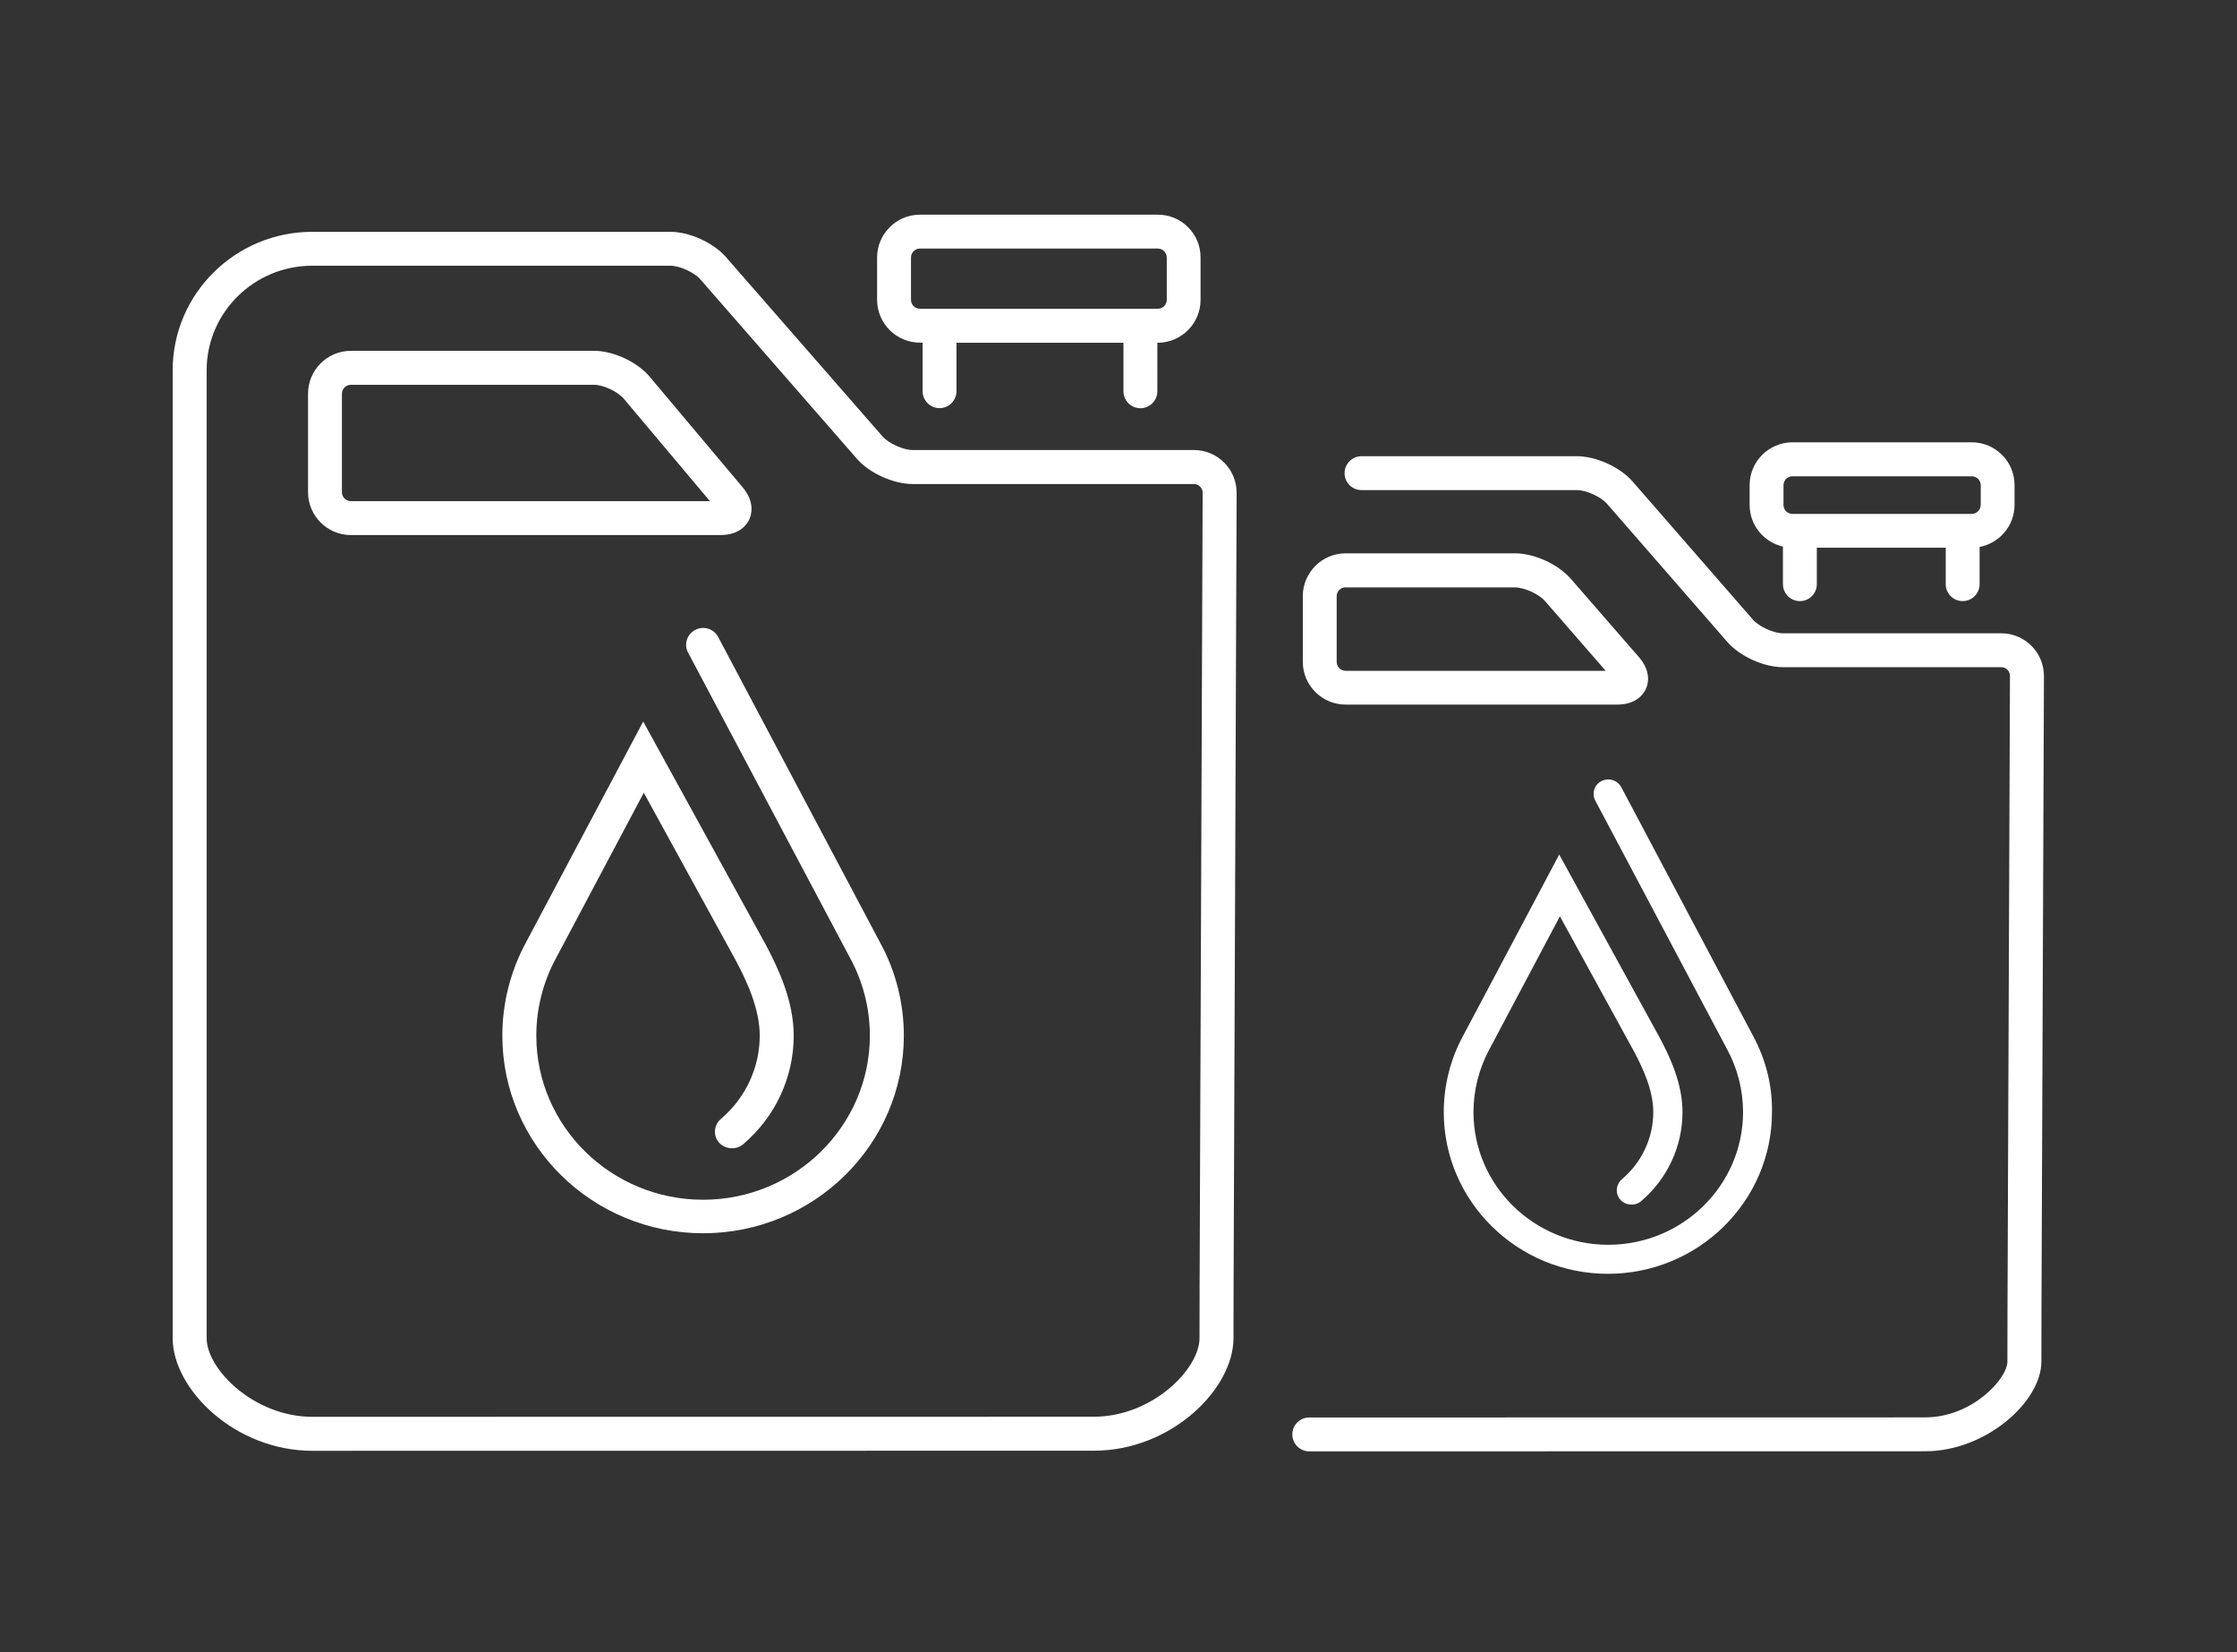
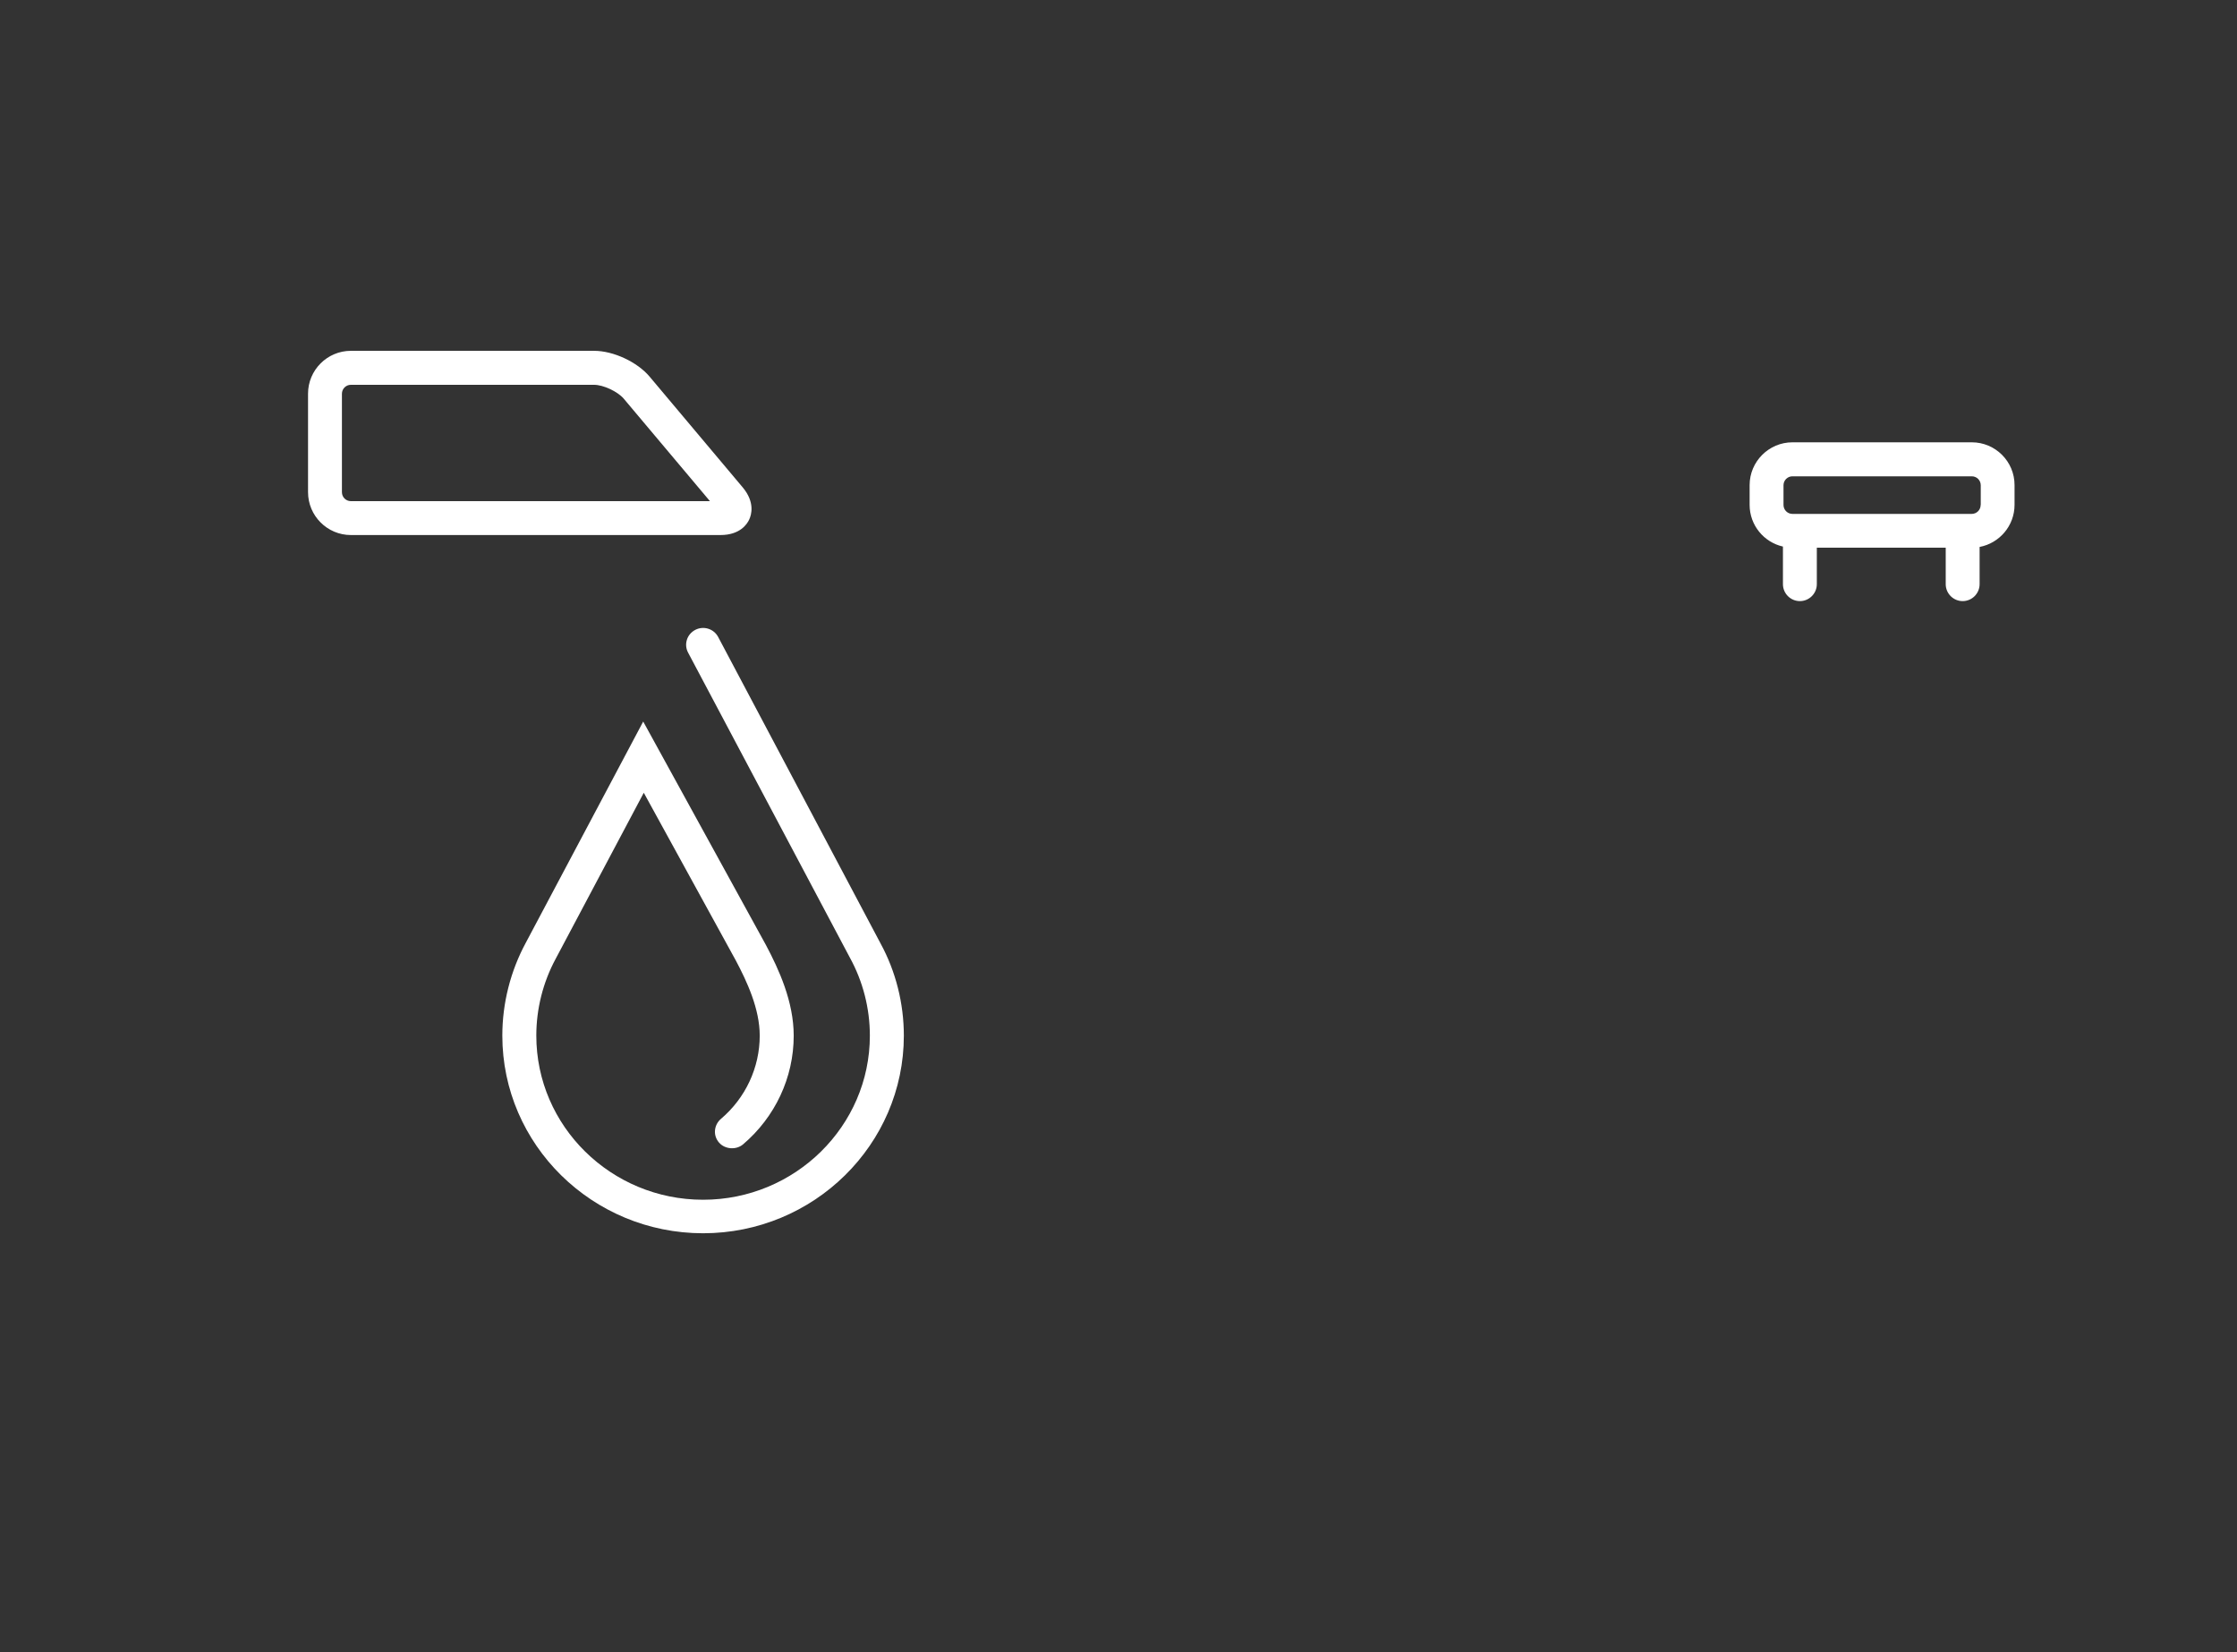
<svg xmlns="http://www.w3.org/2000/svg" version="1.1" id="Layer_1" x="0px" y="0px" viewBox="0 0 235 173.57" style="enable-background:new 0 0 235 173.57;" xml:space="preserve">
  <rect x="0" y="0" width="235" height="173.57" fill="#333333" stroke="none" />
  <style type="text/css">
	.st0{fill:#FFFFFF;}
</style>
-   <path class="st0" d="M32.81,152.39c-8.13,0-14.67-6.47-14.67-11.83l0-101.67c0-8.02,6.58-14.54,14.67-14.54h37.61  c2.01,0,4.53,1.14,5.85,2.66L92.7,45.83c0.65,0.74,2.18,1.44,3.16,1.44h29.56c1.2,0,2.33,0.47,3.18,1.32  c0.85,0.85,1.31,1.98,1.31,3.19l-0.32,83.34c-0.01,1.5-0.01,3.93-0.01,5.43c0,5.36-6.54,11.83-14.67,11.83L32.81,152.39z   M32.81,27.91c-6.12,0-11.1,4.92-11.1,10.98l0,101.67c0,3.26,4.97,8.26,11.1,8.26l82.1-0.01c6.13,0,11.1-5,11.1-8.26  c0-1.5,0-3.94,0.01-5.44l0.32-83.34c0-0.25-0.09-0.48-0.27-0.66c-0.17-0.18-0.41-0.27-0.66-0.27H95.86c-2.01,0-4.53-1.14-5.85-2.66  L73.58,29.35c0,0,0,0,0,0c-0.64-0.74-2.18-1.44-3.16-1.44H32.81z" />
  <path class="st0" d="M75.69,56.2H36.86c-2.48,0-4.5-2.02-4.5-4.5V41.35c0-2.48,2.02-4.5,4.5-4.5h25.56c2.02,0,4.53,1.17,5.83,2.72  c0,0,0,0,0,0l9.77,11.62c1.31,1.56,0.92,2.88,0.69,3.37C78.49,55.05,77.74,56.2,75.69,56.2z M36.86,40.42  c-0.52,0-0.94,0.42-0.94,0.94v10.34c0,0.52,0.42,0.94,0.94,0.94h37.72l-9.06-10.77c-0.63-0.74-2.14-1.45-3.11-1.45H36.86z" />
  <path class="st0" d="M92.51,99.11L75.44,66.9c-0.46-0.86-1.53-1.19-2.4-0.74c-0.42,0.22-0.74,0.59-0.88,1.04  c-0.14,0.45-0.1,0.92,0.12,1.34l16.99,32.03c1.38,2.5,2.11,5.34,2.11,8.21c0,9.5-7.86,17.24-17.52,17.24  c-9.66,0-17.52-7.73-17.52-17.24c0-2.81,0.7-5.6,2.04-8.08l9.25-17.43l9.68,17.64c1.16,2.19,2.5,5.06,2.5,7.87  c0,3.36-1.49,6.55-4.08,8.75c-0.36,0.31-0.58,0.74-0.62,1.21c-0.04,0.47,0.12,0.93,0.43,1.28c0.62,0.71,1.79,0.79,2.51,0.19  c3.38-2.87,5.33-7.03,5.33-11.42c0-3.58-1.56-6.97-2.92-9.53L67.57,75.79L55.25,99c-1.62,2.99-2.48,6.37-2.48,9.78  c0,11.45,9.46,20.76,21.09,20.76s21.09-9.31,21.09-20.76C94.95,105.39,94.1,102.03,92.51,99.11z" />
-   <path class="st0" d="M121.64,22.55H96.64c-2.48,0-4.5,2.02-4.5,4.5v4.44c0,2.48,2.02,4.5,4.5,4.5h0.28v5.1  c0,0.98,0.8,1.78,1.78,1.78s1.78-0.8,1.78-1.78V36h17.54v5.1c0,0.98,0.8,1.78,1.78,1.78s1.78-0.8,1.78-1.78V36h0.04  c2.48,0,4.5-2.02,4.5-4.5v-4.44C126.14,24.57,124.12,22.55,121.64,22.55z M122.57,31.49c0,0.52-0.42,0.94-0.94,0.94H96.64  c-0.52,0-0.94-0.42-0.94-0.94v-4.44c0-0.52,0.42-0.94,0.94-0.94h24.99c0.52,0,0.94,0.42,0.94,0.94V31.49z" />
-   <path class="st0" d="M137.54,152.45c-0.98,0-1.78-0.8-1.78-1.78c0-0.98,0.8-1.78,1.78-1.78l64.68-0.01c5,0,8.66-4.1,8.66-5.85  c0-1.5,0-3.94,0.01-5.45l0.26-66.57c0-0.25-0.09-0.48-0.27-0.66c-0.17-0.18-0.41-0.27-0.66-0.27H187.3c-2.01,0-4.53-1.14-5.85-2.66  l-12.63-14.5c-0.64-0.74-2.18-1.44-3.16-1.44h-22.63c-0.99,0-1.78-0.8-1.78-1.78s0.8-1.78,1.78-1.78h22.63  c2.01,0,4.53,1.14,5.85,2.66l12.63,14.5c0.64,0.74,2.18,1.44,3.16,1.44h22.93c1.2,0,2.33,0.47,3.18,1.32  c0.85,0.85,1.31,1.98,1.31,3.19l-0.26,66.57c-0.01,1.5-0.01,3.93-0.01,5.43c0,4.15-5.76,9.41-12.23,9.41L137.54,152.45z" />
-   <path class="st0" d="M169.88,74.01h-28.52c-2.48,0-4.5-2.02-4.5-4.5v-6.89c0-2.48,2.02-4.5,4.5-4.5h17.8c2.01,0,4.53,1.15,5.85,2.67  l0,0l7.15,8.22c1.35,1.55,0.97,2.87,0.74,3.36C172.68,72.86,171.93,74.01,169.88,74.01z M141.36,61.69c-0.52,0-0.94,0.42-0.94,0.94  v6.89c0,0.52,0.42,0.94,0.94,0.94h27.32l-6.37-7.32c-0.64-0.74-2.18-1.44-3.16-1.44H141.36z" />
-   <path class="st0" d="M184.17,108.82l-13.85-26.13c-0.39-0.74-1.32-1.03-2.08-0.65c-0.37,0.19-0.64,0.51-0.76,0.9  c-0.12,0.39-0.08,0.8,0.11,1.16l13.82,26.07c1.11,2.02,1.7,4.32,1.7,6.64c0,7.68-6.35,13.94-14.16,13.94s-14.16-6.25-14.16-13.94  c0-2.27,0.57-4.52,1.63-6.51l7.45-14.05l7.79,14.2c0.94,1.77,2.02,4.1,2.02,6.36c0,2.71-1.2,5.28-3.29,7.05  c-0.31,0.27-0.5,0.64-0.54,1.05c-0.03,0.41,0.1,0.8,0.37,1.11c0.53,0.61,1.55,0.69,2.17,0.16c2.77-2.35,4.36-5.77,4.36-9.37  c0-2.93-1.27-5.71-2.39-7.8l-10.56-19.25l-10.1,19.04c-1.33,2.45-2.03,5.21-2.03,8.01c0,9.37,7.73,16.99,17.24,16.99  c9.51,0,17.24-7.62,17.24-16.99C186.2,114.05,185.5,111.29,184.17,108.82z" />
  <path class="st0" d="M207.14,46.46H188.3c-2.48,0-4.5,2.02-4.5,4.5v2.07c0,2.14,1.5,3.93,3.5,4.38v3.95c0,0.98,0.8,1.78,1.78,1.78  s1.78-0.8,1.78-1.78v-3.83h13.54v3.83c0,0.98,0.8,1.78,1.78,1.78s1.78-0.8,1.78-1.78v-3.91c2.08-0.39,3.67-2.22,3.67-4.42v-2.07  C211.64,48.48,209.62,46.46,207.14,46.46z M208.07,53.04c0,0.52-0.42,0.94-0.94,0.94H188.3c-0.52,0-0.94-0.42-0.94-0.94v-2.07  c0-0.52,0.42-0.94,0.94-0.94h18.84c0.52,0,0.94,0.42,0.94,0.94V53.04z" />
</svg>